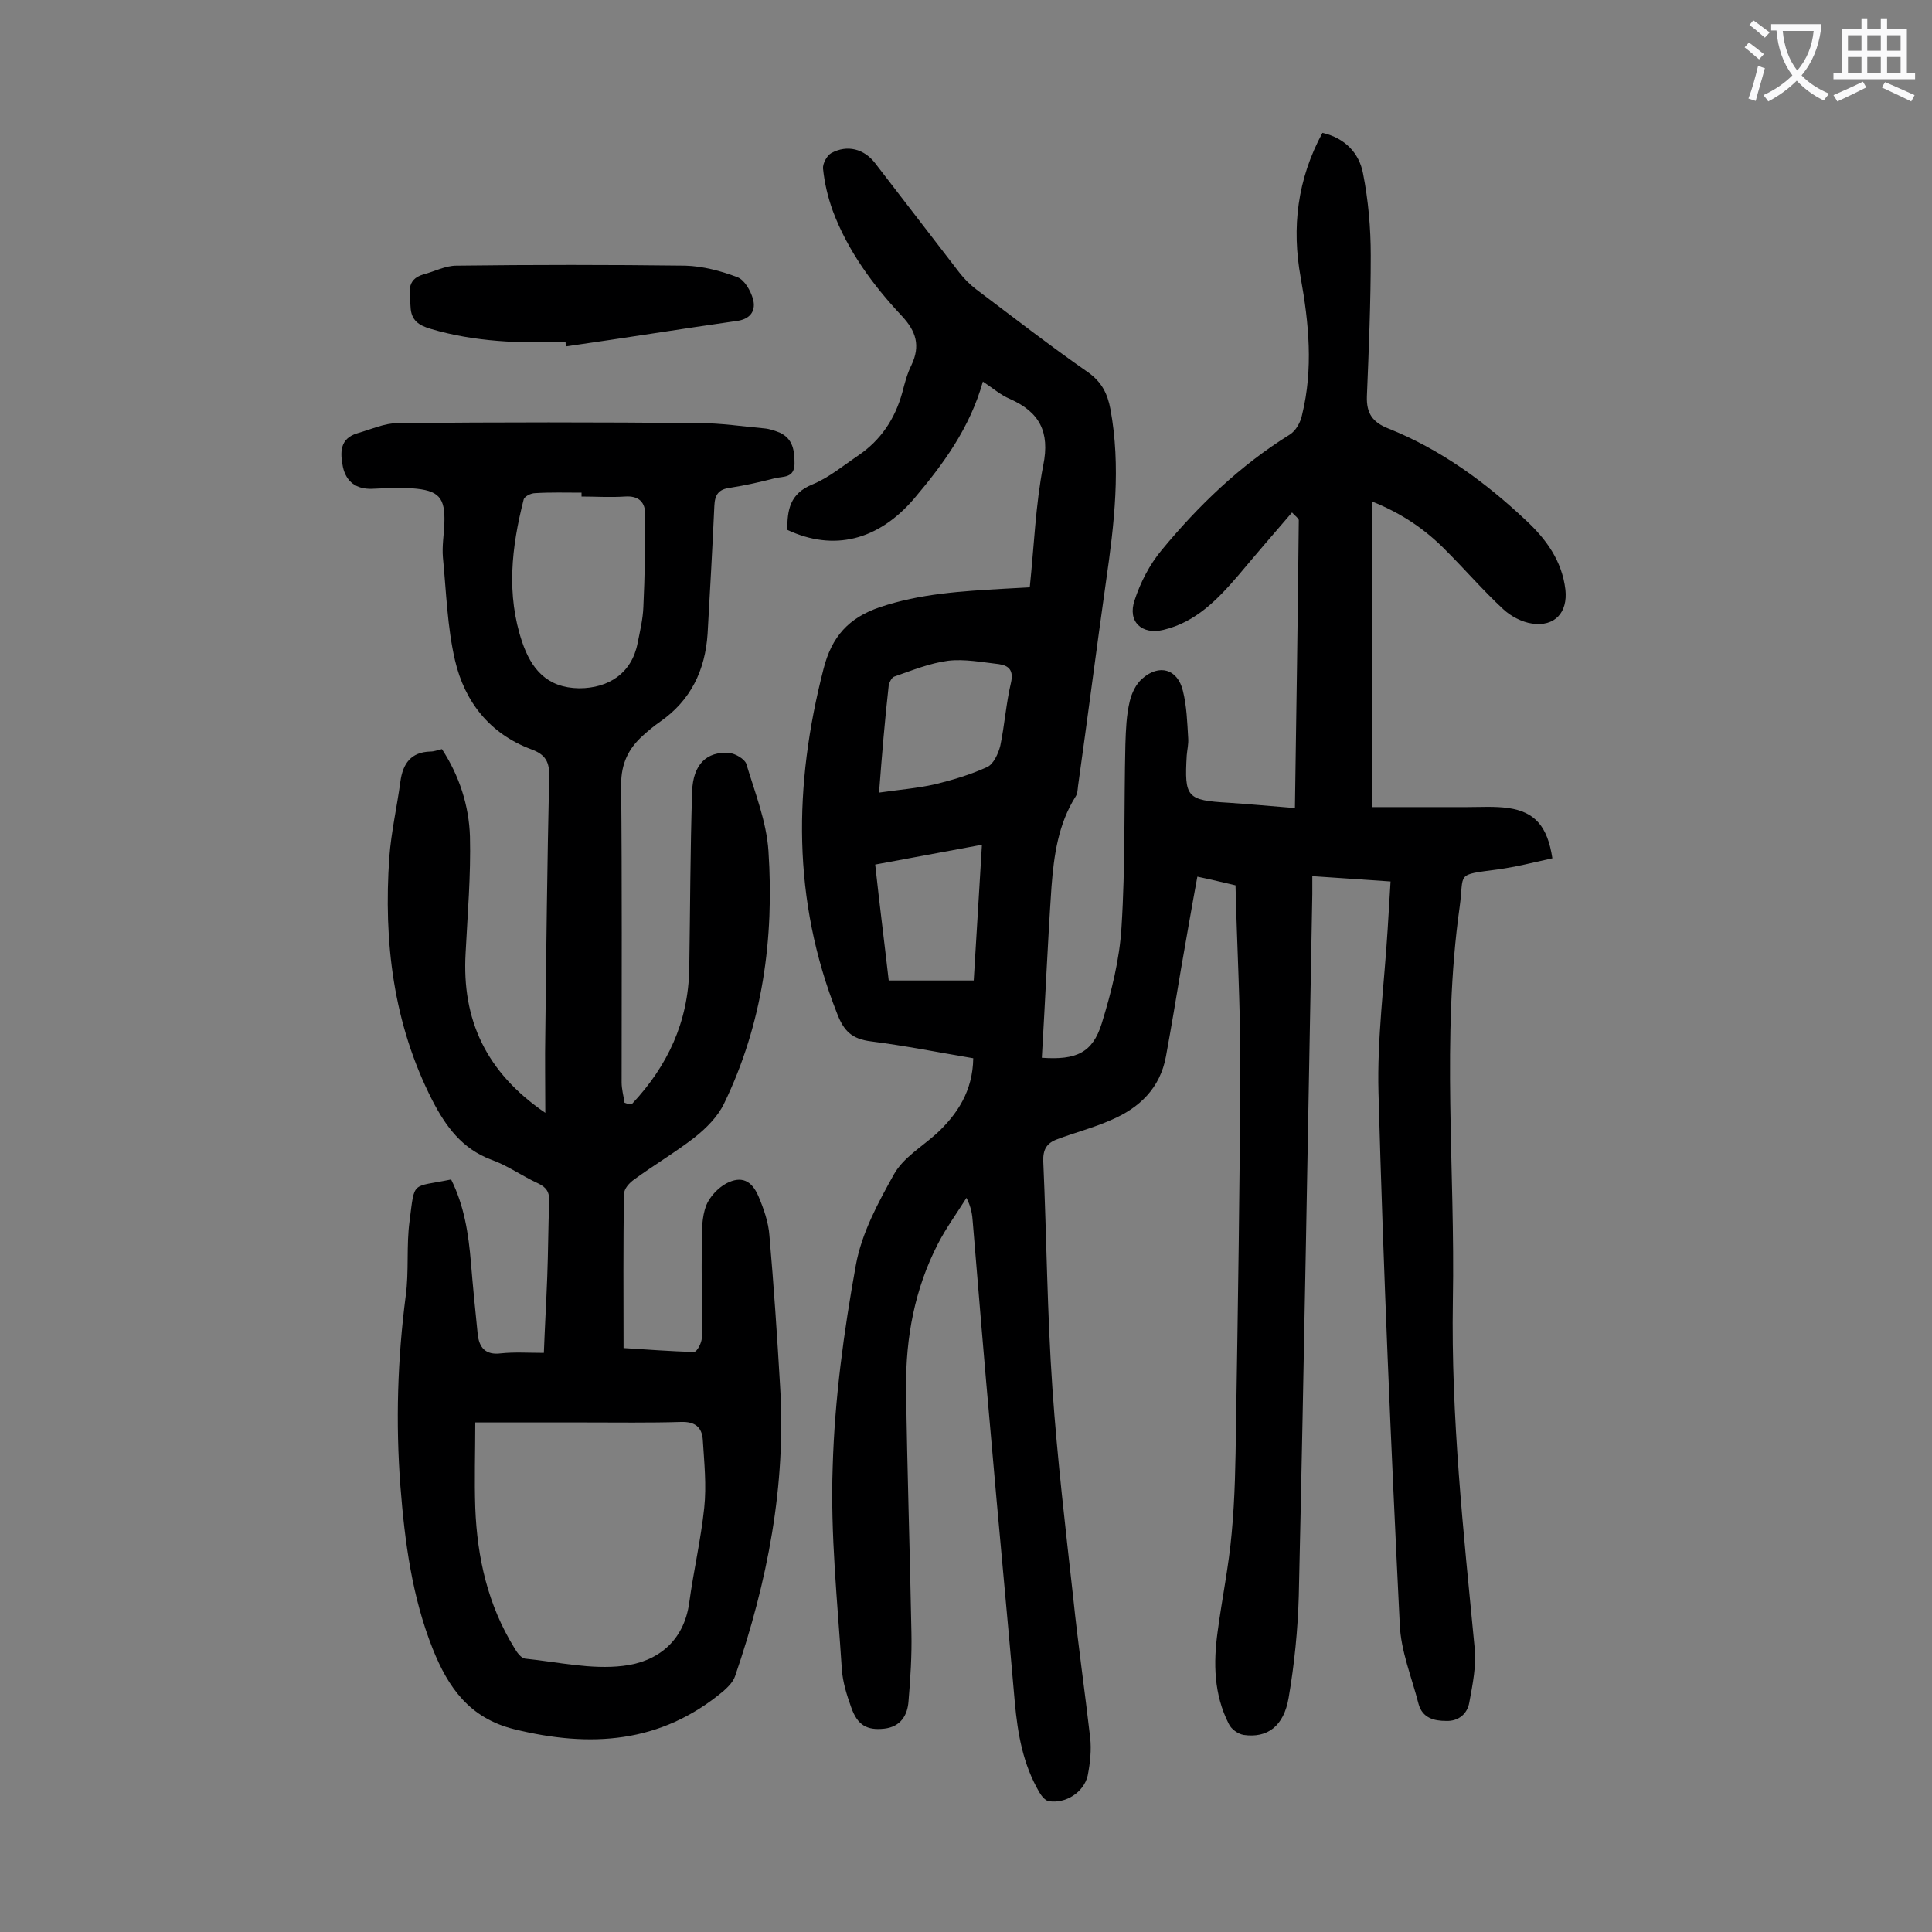
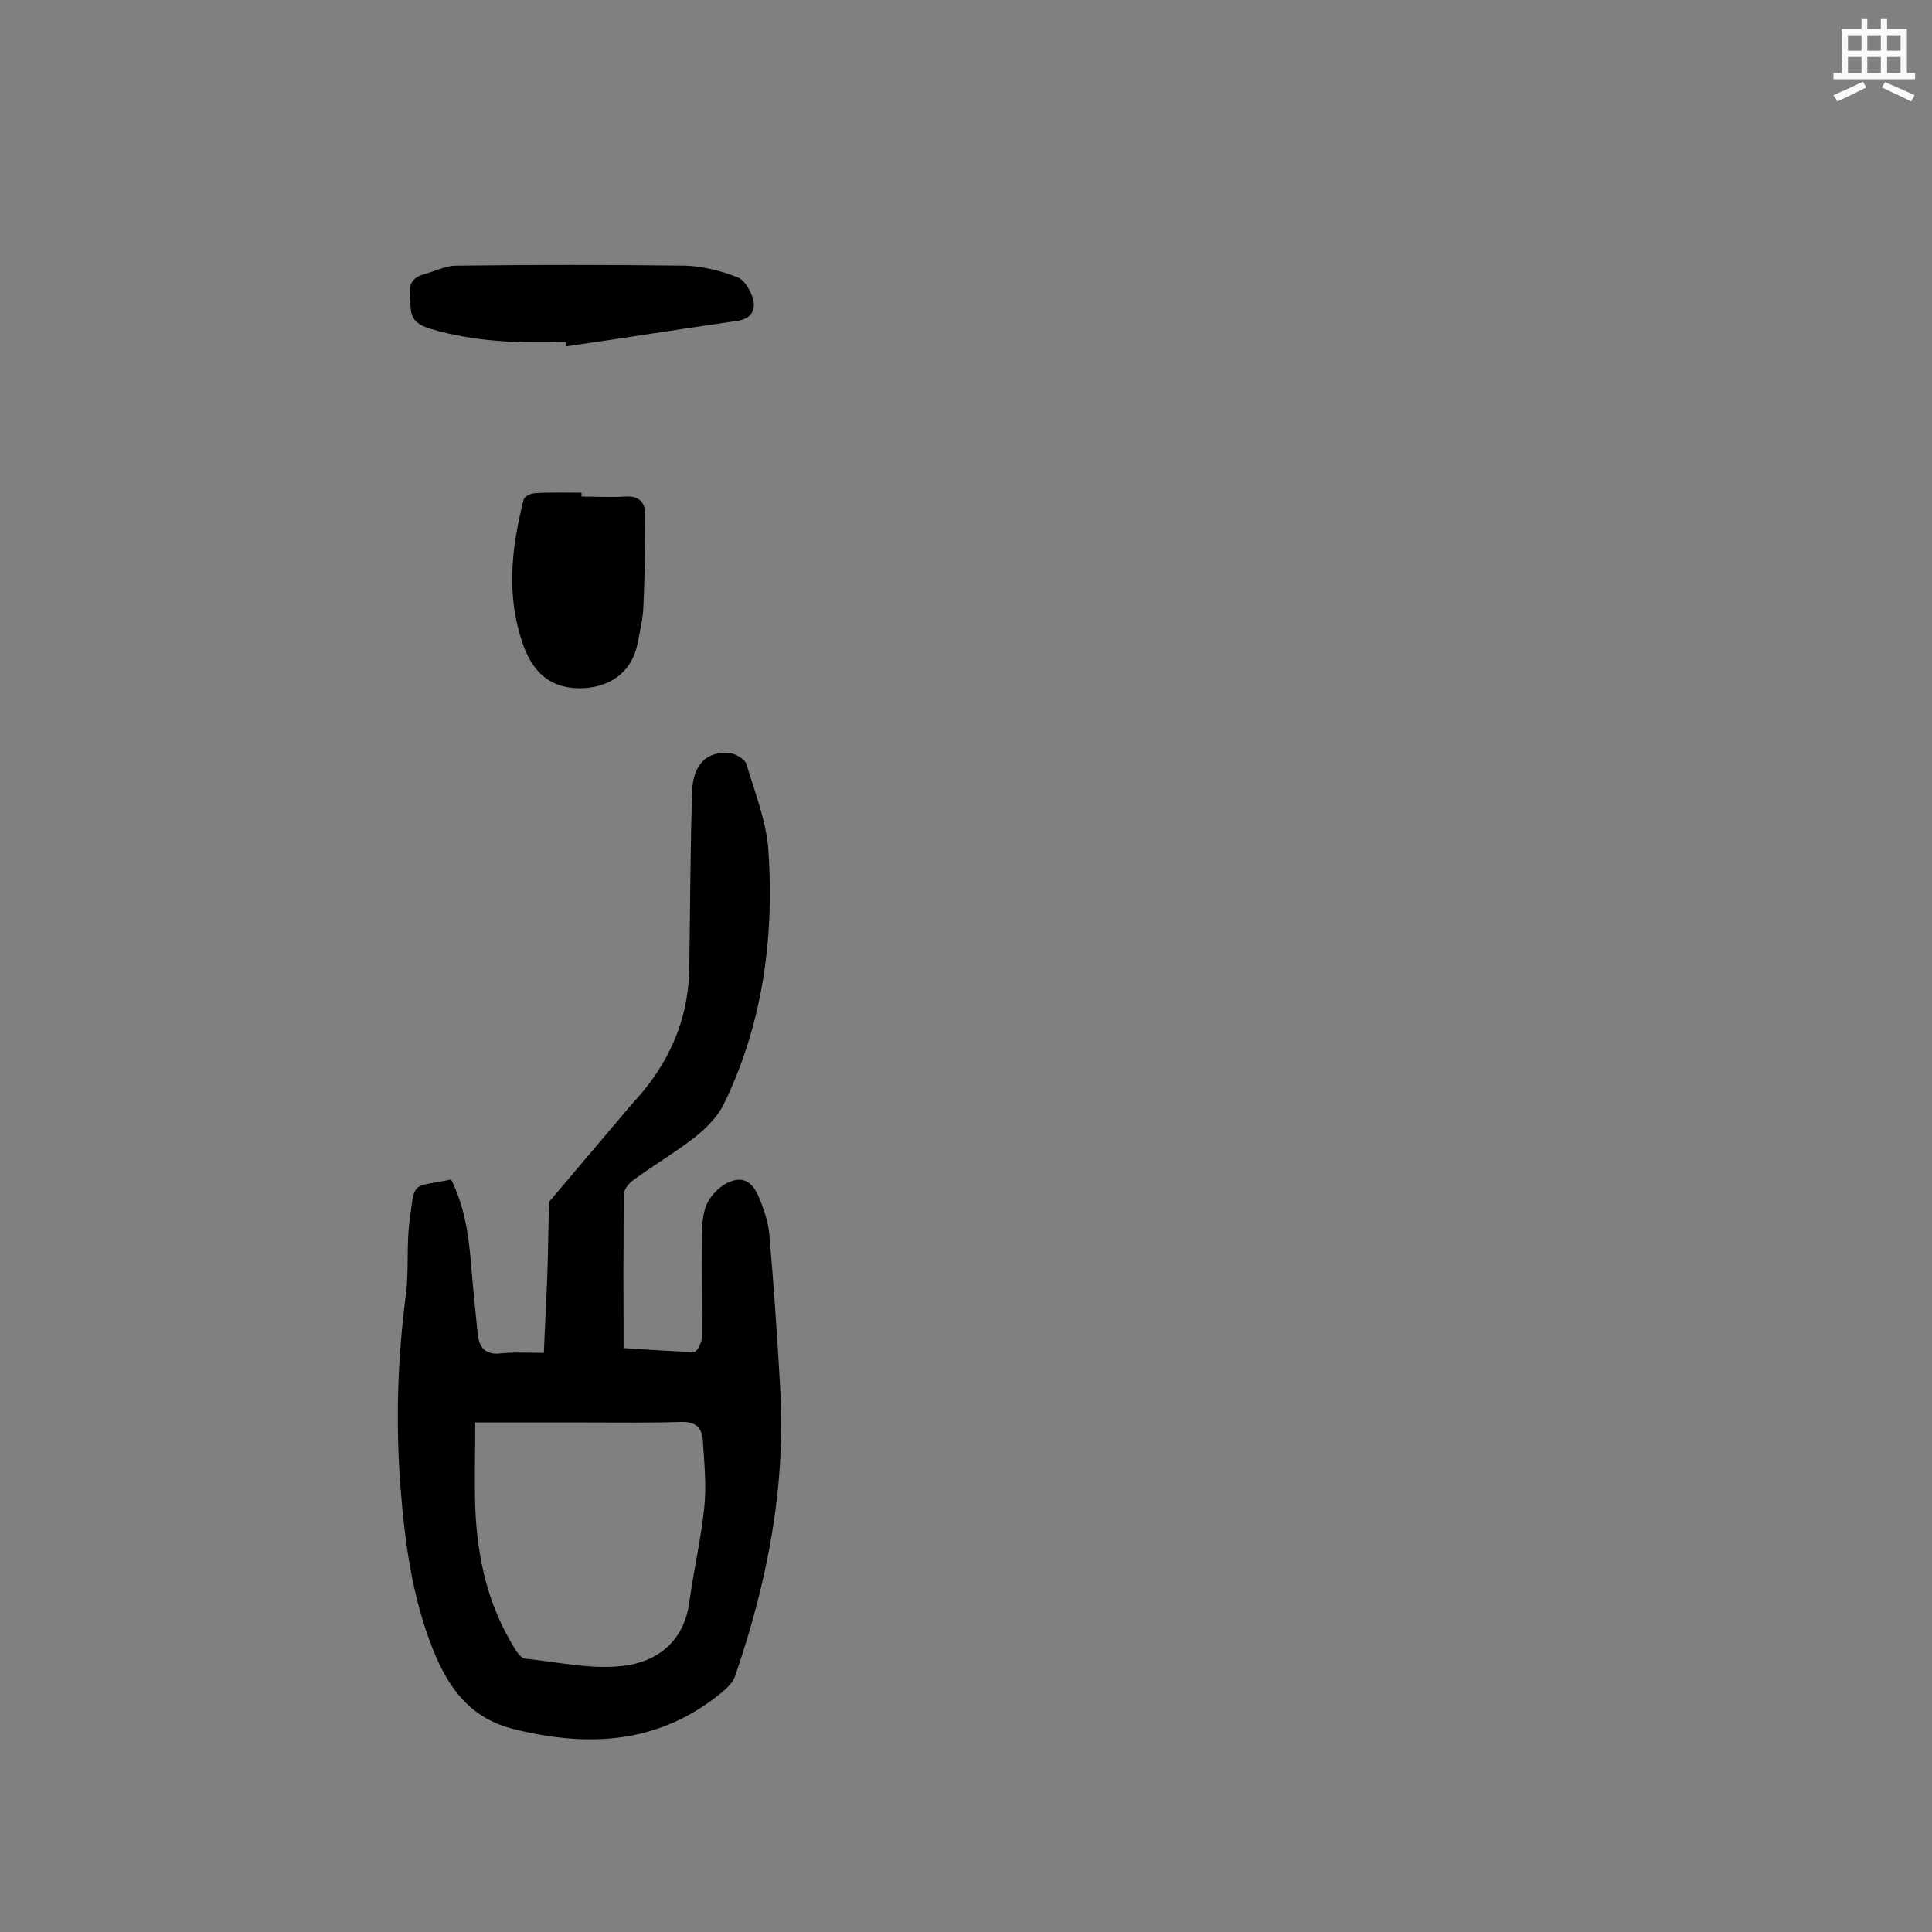
<svg xmlns="http://www.w3.org/2000/svg" enable-background="new 0 0 400 400" viewBox="0 0 400 400">
  <rect x="0" y="0" width="400" height="400" fill="#808080" stroke="none" />
  <g fill="#000001">
-     <path d="m201.5 219.1c-7.1-1.2-14.1-2.6-21.2-3.5-3.9-.5-5.6-2.1-7-5.8-9.3-23.5-9-47.2-2.8-71.3 1.7-6.7 5.2-10.6 11.7-12.8 8.3-2.8 16.9-3.3 25.5-3.8 1.7-.1 3.5-.2 5.5-.3.9-8.6 1.2-17.1 2.8-25.3 1.4-6.9-.8-11-6.9-13.7-1.9-.8-3.5-2.2-5.6-3.6-2.7 9.6-8.2 17.1-14.3 24.3-7.4 8.6-16.6 10.9-26.2 6.4 0-4.1.5-7.5 5.2-9.4 3.4-1.4 6.4-3.9 9.5-6 4.7-3.2 7.6-7.6 9.1-13 .5-1.9 1-3.9 1.9-5.7 1.9-4 1-7-2-10.2-6-6.4-11.2-13.5-14.3-21.8-1-2.8-1.7-5.7-2-8.7-.1-1 .8-2.7 1.7-3.2 3.3-1.8 6.8-.9 9.1 2.1 5.8 7.5 11.6 15.1 17.4 22.6 1 1.3 2.2 2.5 3.5 3.5 7.7 5.8 15.3 11.7 23.2 17.2 2.8 2 4 4.4 4.6 7.6 2.2 11.9.8 23.8-.9 35.6-2 14.1-3.8 28.2-5.8 42.4-.1.8-.1 1.6-.5 2.2-3.6 5.7-4.5 12.2-5 18.7-.8 11.8-1.3 23.6-2 35.4 7.1.5 10.5-1 12.4-7.1 2-6.5 3.7-13.2 4.1-20 .8-12.6.5-25.2.8-37.8.1-3 .2-6 .9-8.9.4-1.7 1.3-3.6 2.6-4.7 3.5-3.1 7.3-2 8.4 2.5.8 3.2.9 6.5 1.1 9.8.1 1.2-.2 2.4-.3 3.6-.5 8.7 0 9.3 8.7 9.8 4.4.3 8.8.7 13.7 1.1.3-20 .6-39.8.8-59.6 0-.4-.8-.9-1.4-1.6-3.8 4.4-7.5 8.7-11.1 13-4.3 5-8.8 9.7-15.5 11.3-4.5 1.1-7.5-1.7-6-6.1 1.2-3.7 3.1-7.4 5.6-10.4 7.6-9.2 16.2-17.5 26.5-23.9 1.3-.8 2.3-2.6 2.6-4.2 2.3-9.4 1.4-18.9-.3-28.3-1.9-10.4-.7-20.4 4.5-30 4.7 1.1 7.6 4.2 8.4 8.4 1.1 5.6 1.6 11.3 1.6 17 0 9.7-.4 19.4-.8 29.2-.1 3.4 1.1 5.3 4.4 6.6 10.8 4.3 20.1 11.1 28.5 19 4.2 3.9 7.5 8.4 8.2 14.4.5 4.7-2.2 7.7-6.9 7-2.1-.3-4.4-1.5-6-3-4.1-3.8-7.8-8.1-11.8-12.1-4.2-4.3-9.1-7.7-15.4-10.2v63.3h19.7c2.9 0 5.8-.2 8.6.2 5.5.8 8.1 3.8 9.1 10.4-3.7.8-7.5 1.8-11.3 2.3-8.9 1.2-6.9.6-7.9 7.8-3.8 27.1-.9 54.3-1.4 81.5-.4 24.1 2.2 47.9 4.5 71.8.4 3.7-.4 7.6-1.1 11.4-.4 2.3-2.2 3.9-4.8 3.8-2.5 0-4.9-.6-5.7-3.5-1.4-5.5-3.7-11-3.9-16.6-1.8-36.7-3.4-73.3-4.4-110-.3-11.2 1.2-22.5 1.9-33.8.2-3.2.4-6.4.6-9.9-5.4-.4-10.6-.7-16.2-1.1v3.7c-.9 48.4-1.7 96.8-2.8 145.3-.2 7-.9 14.1-2.1 21.1-1 5.9-4.4 8.4-9.3 7.7-1.2-.2-2.6-1.2-3.1-2.3-3.1-6.1-3.2-12.6-2.3-19.1.9-6.8 2.3-13.5 2.9-20.3.7-7.4.8-14.8.9-22.2.4-25 .8-50 .9-75 0-12.3-.7-24.5-1-37-2.6-.6-5-1.2-7.9-1.8-1.2 6.5-2.3 12.9-3.4 19.2-1 6-2 12-3.1 18-1.2 6.6-5.5 10.7-11.4 13.2-3.6 1.6-7.5 2.6-11.2 4-2.1.8-2.9 2.1-2.8 4.6.7 15.7.8 31.4 1.9 47.1 1 14.4 2.7 28.8 4.3 43.2 1 9.7 2.4 19.3 3.5 28.9.3 2.6 0 5.3-.5 7.9-.8 3.5-4.6 5.9-8.1 5.3-.7-.1-1.5-1.1-1.9-1.8-3.4-5.8-4.5-12.1-5.1-18.7-1.6-18.6-3.4-37.2-5-55.8-1.3-14.5-2.5-29.1-3.7-43.6-.1-1.5-.3-3-1.3-5-2 3.2-4.2 6.2-5.9 9.5-4.8 9.3-6.7 19.4-6.6 29.8.2 16.9.8 33.8 1.1 50.7.1 4.7-.2 9.5-.6 14.2-.2 2.9-1.6 5.3-5 5.7-3.6.4-5.6-.7-6.9-4.5-.9-2.5-1.7-5.1-1.9-7.7-.9-14-2.4-28-1.9-42 .4-14 2.3-28 4.8-41.8 1.2-6.6 4.6-12.9 7.9-18.8 1.9-3.4 5.8-5.7 8.8-8.4 4.3-4 7.5-8.8 7.6-15.6zm-19.5-55c4.2-.6 7.9-.9 11.5-1.7 3.7-.9 7.4-2 10.9-3.6 1.3-.6 2.3-2.8 2.7-4.4.9-4.3 1.2-8.8 2.2-13 .6-2.6-.4-3.6-2.5-3.9-3.5-.4-7.1-1.1-10.5-.7-3.8.5-7.5 2-11.2 3.3-.5.2-1 1.2-1.1 1.8-.8 7.1-1.4 14.3-2 22.2zm-.8 14.9c.9 8.3 1.9 16.1 2.8 24h17.6c.6-9.4 1.1-18.6 1.7-28.1-7.6 1.4-14.6 2.7-22.1 4.1z" />
-     <path d="m130.9 228.5c7.3-7.8 11.6-16.9 11.8-27.9.2-12.3.2-24.5.6-36.8.2-5.5 3-8.3 7.7-7.9 1.2.1 3.1 1.2 3.5 2.2 1.8 6 4.2 12 4.6 18.1 1.2 18.1-1.2 35.8-9.2 52.3-1.3 2.7-3.7 5.1-6.1 7-4 3.1-8.4 5.7-12.5 8.7-1 .7-2.1 1.9-2.1 3-.2 10.5-.1 21-.1 31.9 5 .3 9.8.7 14.6.8.6 0 1.6-1.9 1.6-2.9.1-6.5-.1-13 0-19.6 0-2.6 0-5.4.9-7.8.7-1.8 2.5-3.7 4.2-4.6 3.1-1.6 5.2-.6 6.6 2.6 1.1 2.6 2.1 5.4 2.3 8.2.9 10.3 1.6 20.7 2.2 31 1.3 20.7-2.6 40.7-9.3 60.2-.4 1.2-1.4 2.2-2.4 3.1-13 10.9-27.6 11.8-43.4 7.9-9.2-2.3-13.6-8.6-16.8-16.6-4.3-10.8-5.8-22.2-6.7-33.7-1-13.2-.6-26.3 1.1-39.4.7-5.1.1-10.4.8-15.5 1.1-8.5.3-6.9 8.6-8.6 2.7 5.4 3.6 11.2 4.1 17.2.4 4.9.9 9.9 1.4 14.8.3 2.8 1.6 4.4 4.8 4 2.8-.3 5.7-.1 8.9-.1.2-5.3.5-10.5.7-15.7s.2-10.4.4-15.6c.1-2-.6-3-2.3-3.8-3.3-1.5-6.3-3.7-9.7-4.9-6.1-2.3-9.4-6.9-12.2-12.3-8.1-15.9-10.1-32.8-8.9-50.3.4-5.3 1.6-10.5 2.3-15.7.5-3.7 2.2-6.1 6.2-6.2.8 0 1.5-.3 2.4-.5 3.6 5.5 5.6 11.7 5.8 18.1.2 8-.5 16.1-.9 24.1-.8 13.8 4.2 24.7 16.5 33.1 0-6-.1-11.2 0-16.4.2-17.7.4-35.4.8-53.1.1-3.1-.7-4.7-3.8-5.8-8.5-3.2-13.7-9.8-15.7-18.4-1.6-6.9-1.8-14.1-2.5-21.3-.2-2.3.2-4.6.3-7 .2-5.4-1.1-6.9-6.7-7.3-2.7-.2-5.5 0-8.3.1-3.2.1-5.3-1.4-6-4.5-.6-3-.7-5.9 3-7 2.8-.8 5.6-2.1 8.4-2.1 20.8-.2 41.6-.2 62.4 0 4.5 0 9 .7 13.5 1.1 1.1.1 2.2.5 3.2.9 2.7 1.3 3 3.7 3 6.5-.1 2.9-2.3 2.5-4 2.9-3.1.8-6.2 1.5-9.4 2-2.3.3-3.1 1.4-3.2 3.7-.4 8.8-.9 17.7-1.4 26.5-.5 7.6-3.5 13.8-9.8 18.2-1.3.9-2.5 1.9-3.6 2.9-3 2.7-4.5 5.8-4.5 10.1.2 20.6.1 41.1.1 61.7 0 1.4.4 2.8.6 4.2.7.3 1.1.3 1.6.2zm-32.5 66c0 6.1-.2 11.9 0 17.7.4 10.3 2.6 20.1 8.1 29 .5.9 1.4 2.1 2.2 2.2 6.8.7 13.7 2.3 20.3 1.5 7-.8 12.6-5 13.7-13.1.9-6.6 2.4-13 3.1-19.6.5-4.7 0-9.4-.3-14.2-.2-2.5-1.6-3.7-4.5-3.6-6.6.2-13.3.1-19.9.1-7.4 0-14.7 0-22.7 0zm22-191.7c0-.3 0-.5 0-.8-3.2 0-6.4-.1-9.6.1-.9 0-2.3.7-2.4 1.4-2.5 9.8-3.6 19.6-.3 29.4 1.9 5.6 5.1 9.5 11.8 9.6 6.2 0 10.9-3.2 12.1-9.3.5-2.5 1.1-5 1.2-7.5.3-6.4.4-12.8.4-19.1 0-2.6-1.3-4-4.2-3.8-3.1.2-6.1 0-9 0z" />
+     <path d="m130.9 228.5c7.3-7.8 11.6-16.9 11.8-27.9.2-12.3.2-24.5.6-36.8.2-5.5 3-8.3 7.7-7.9 1.2.1 3.1 1.2 3.5 2.2 1.8 6 4.2 12 4.6 18.1 1.2 18.1-1.2 35.8-9.2 52.3-1.3 2.7-3.7 5.1-6.1 7-4 3.1-8.4 5.7-12.5 8.7-1 .7-2.1 1.9-2.1 3-.2 10.5-.1 21-.1 31.9 5 .3 9.8.7 14.6.8.6 0 1.6-1.9 1.6-2.9.1-6.5-.1-13 0-19.6 0-2.6 0-5.4.9-7.8.7-1.8 2.5-3.7 4.2-4.6 3.1-1.6 5.2-.6 6.6 2.6 1.1 2.6 2.1 5.4 2.3 8.2.9 10.3 1.6 20.7 2.2 31 1.3 20.7-2.6 40.7-9.3 60.2-.4 1.2-1.4 2.2-2.4 3.1-13 10.9-27.6 11.8-43.4 7.9-9.2-2.3-13.6-8.6-16.8-16.6-4.3-10.8-5.8-22.2-6.7-33.7-1-13.2-.6-26.3 1.1-39.4.7-5.1.1-10.4.8-15.5 1.1-8.5.3-6.9 8.6-8.6 2.7 5.4 3.6 11.2 4.1 17.2.4 4.9.9 9.9 1.4 14.8.3 2.8 1.6 4.4 4.8 4 2.8-.3 5.7-.1 8.9-.1.2-5.3.5-10.5.7-15.7s.2-10.4.4-15.6zm-32.5 66c0 6.1-.2 11.9 0 17.7.4 10.3 2.6 20.1 8.1 29 .5.9 1.4 2.1 2.2 2.2 6.8.7 13.7 2.3 20.3 1.5 7-.8 12.6-5 13.7-13.1.9-6.6 2.4-13 3.1-19.6.5-4.7 0-9.4-.3-14.2-.2-2.5-1.6-3.7-4.5-3.6-6.6.2-13.3.1-19.9.1-7.4 0-14.7 0-22.7 0zm22-191.7c0-.3 0-.5 0-.8-3.2 0-6.4-.1-9.6.1-.9 0-2.3.7-2.4 1.4-2.5 9.8-3.6 19.6-.3 29.4 1.9 5.6 5.1 9.5 11.8 9.6 6.2 0 10.9-3.2 12.1-9.3.5-2.5 1.1-5 1.2-7.5.3-6.4.4-12.8.4-19.1 0-2.6-1.3-4-4.2-3.8-3.1.2-6.1 0-9 0z" />
    <path d="m117.1 70.8c-9.4.3-18.8 0-27.9-2.7-2.4-.7-4.1-1.7-4.2-4.6-.1-2.7-1.1-5.6 2.7-6.7 2.3-.6 4.5-1.8 6.8-1.8 15.8-.2 31.6-.2 47.4 0 3.6.1 7.4 1.1 10.8 2.4 1.5.6 2.7 2.8 3.2 4.5.6 2.2-.3 4-3 4.5-11.9 1.7-23.7 3.6-35.6 5.3-.2-.3-.2-.6-.2-.9z" />
  </g>
-   <path d="m362.1 8.8c1.1.8 2.1 1.6 3.1 2.4l-1 1.1c-1.3-1.1-2.3-2-3-2.5zm1.9 4.8c.5.2.9.4 1.4.5-.6 2.3-1.3 4.5-1.9 6.8l-1.5-.5c.8-2.1 1.4-4.3 2-6.8zm-1-9.4c1.3.9 2.4 1.8 3.4 2.5l-1 1.1c-1.4-1.2-2.4-2.1-3.2-2.6zm3.7 2.2v-1.4h10.3v1.2c-.5 3.6-1.8 6.8-4 9.4 1.5 1.6 3.4 2.8 5.7 3.8-.3.4-.7.8-1.1 1.4-2.3-1.1-4.1-2.5-5.6-4.1-1.6 1.6-3.6 3.1-5.9 4.3-.3-.5-.7-.9-1-1.3 2.4-1.1 4.4-2.5 6-4.1-1.9-2.5-3-5.6-3.3-9.3h-1.1zm8.8 0h-6.4c.3 3.3 1.3 6 3 8.2 2-2.3 3.1-5.1 3.4-8.2z" fill="#fafafb" />
  <path d="m385.3 3.8h1.3v2.2h2.8v-2.2h1.3v2.2h4.1v9.1h1.7v1.3h-16.9v-1.3h1.7v-9.1h4.1v-2.2zm.4 13.1.7 1.2c-1.8.9-3.8 1.9-6 2.9-.2-.4-.5-.8-.8-1.3 2.3-1 4.3-1.9 6.1-2.8zm-3.1-6.4h2.8v-3.2h-2.8zm0 4.6h2.8v-3.3h-2.8zm4-4.6h2.8v-3.2h-2.8zm0 4.6h2.8v-3.3h-2.8zm3.7 1.9c2.1.9 4.1 1.8 6.1 2.7l-.7 1.3c-2.2-1.1-4.2-2-6.1-2.9zm3.2-9.7h-2.8v3.2h2.8zm-2.8 7.8h2.8v-3.3h-2.8z" fill="#fafafb" />
</svg>